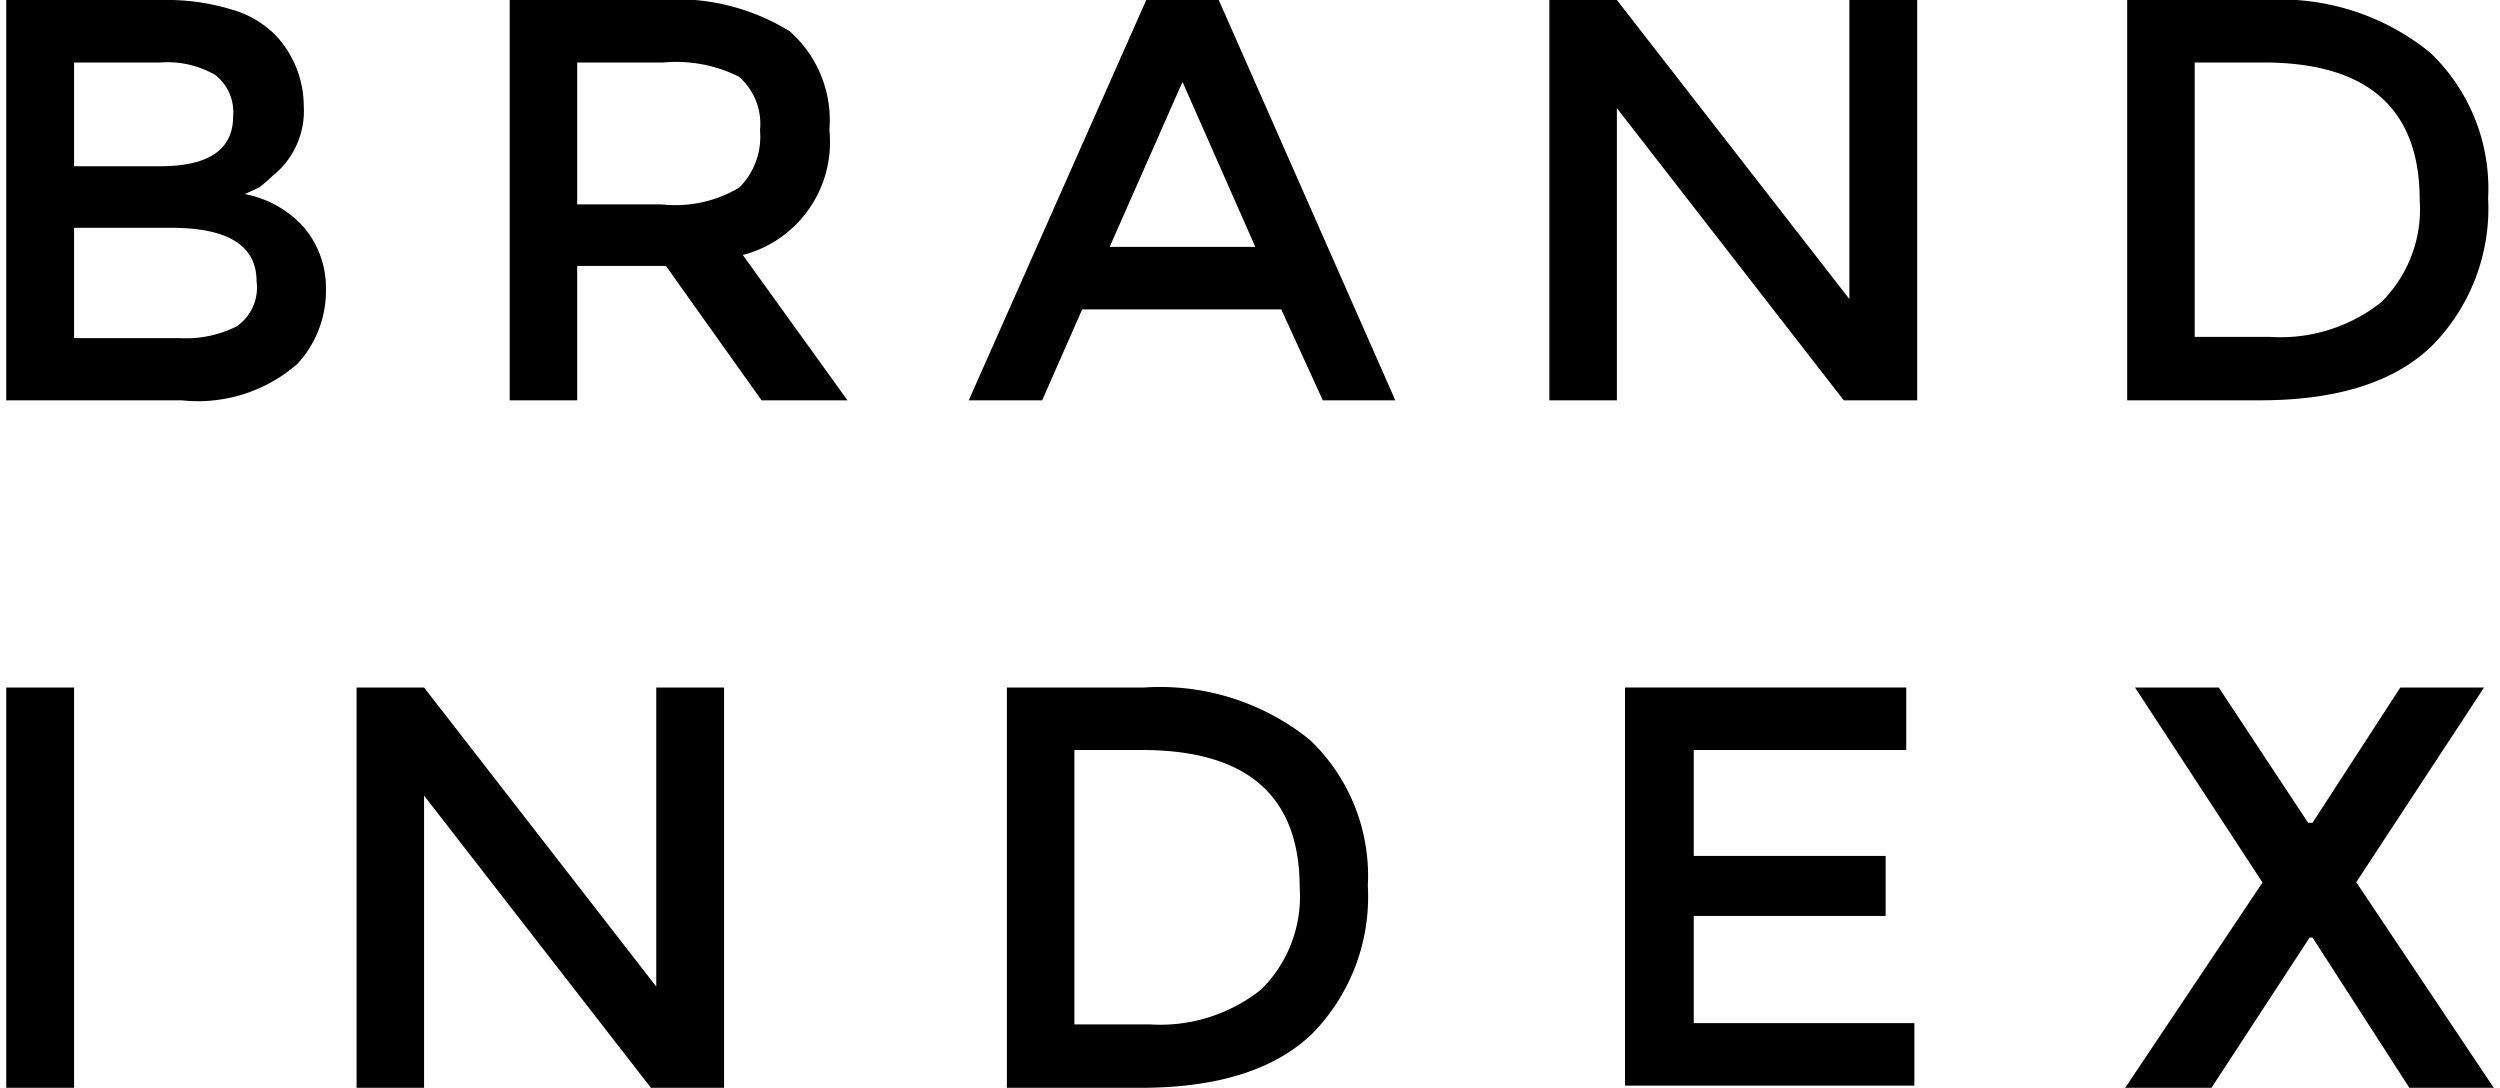
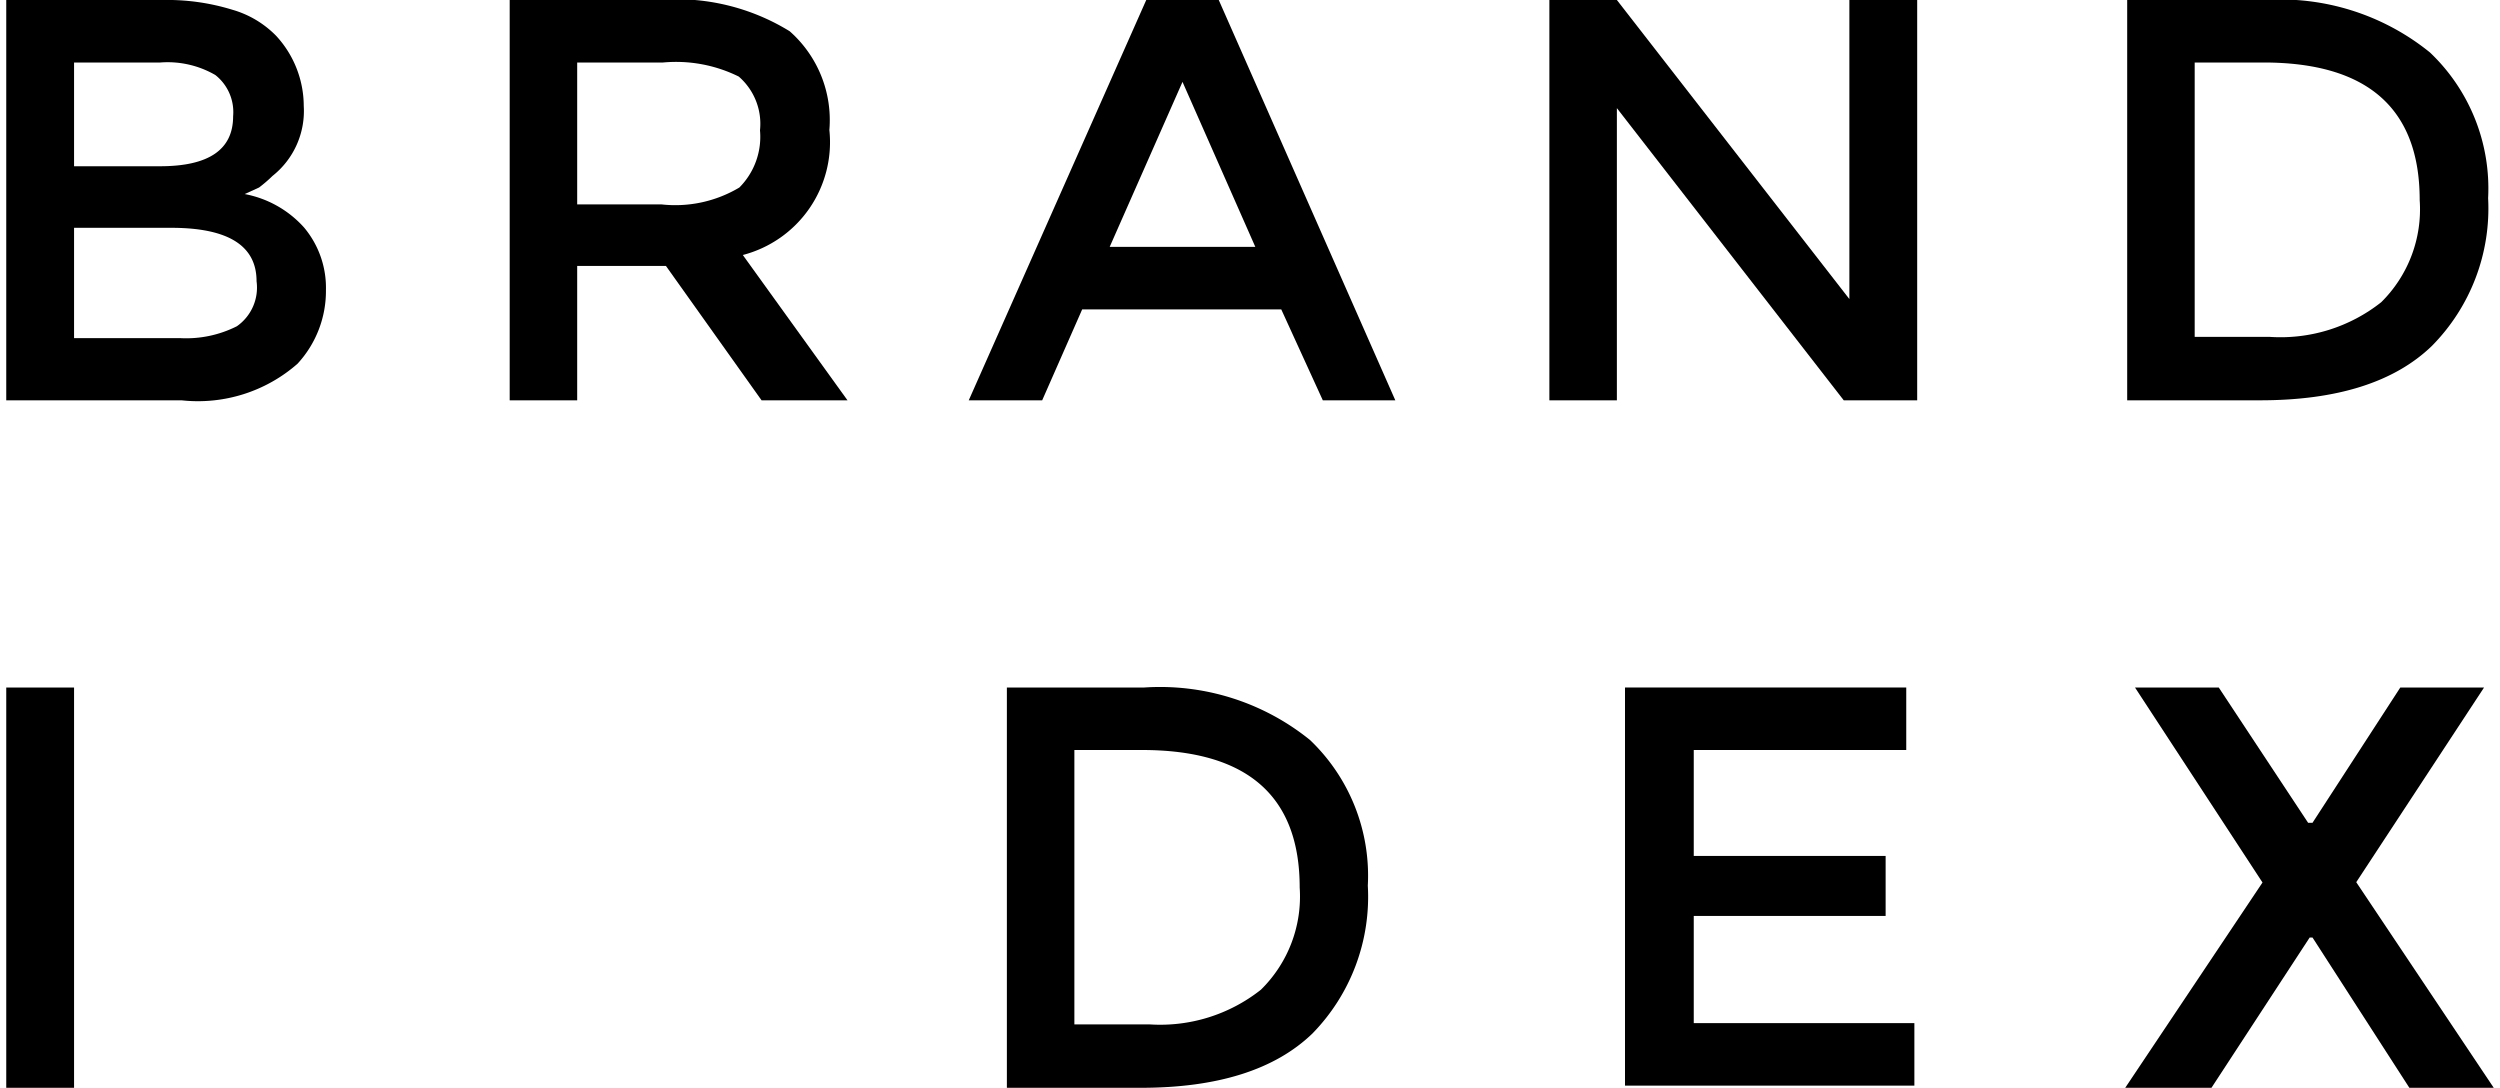
<svg xmlns="http://www.w3.org/2000/svg" id="レイヤー_1" data-name="レイヤー 1" viewBox="0 0 80 34.81">
  <title>brandindex</title>
  <path d="M5.81,12.81H.2V0h5A7.09,7.09,0,0,1,7.43.31a3.19,3.19,0,0,1,1.41.84,3.32,3.32,0,0,1,.88,2.24,2.65,2.65,0,0,1-1,2.24A4.37,4.37,0,0,1,8.29,6l-.46.21a3.39,3.39,0,0,1,1.9,1.07,3,3,0,0,1,.7,2,3.43,3.43,0,0,1-.91,2.36A4.83,4.83,0,0,1,5.81,12.81ZM2.37,5.32H5.12c1.56,0,2.34-.53,2.34-1.6A1.51,1.51,0,0,0,6.89,2.4,3.05,3.05,0,0,0,5.13,2H2.37Zm0,5.5H5.76a3.6,3.6,0,0,0,1.82-.38A1.51,1.51,0,0,0,8.21,9q0-1.71-2.73-1.71H2.37Z" />
  <path d="M26.54,4.16a3.73,3.73,0,0,1-2.77,4l3.35,4.65H24.37l-3.06-4.3H18.47v4.3H16.31V0h4.76a6.9,6.9,0,0,1,4.2,1A3.79,3.79,0,0,1,26.54,4.16ZM23.66,6a2.3,2.3,0,0,0,.66-1.83,2,2,0,0,0-.68-1.72A4.52,4.52,0,0,0,21.22,2H18.47V6.54h2.69A4,4,0,0,0,23.66,6Z" />
-   <path d="M34.63,9.9l-1.28,2.91H31L36.68,0H39l5.65,12.81H42.33L41,9.9Zm5.54-2L37.84,2.62,35.51,7.9Z" />
+   <path d="M34.63,9.9l-1.28,2.91H31L36.68,0H39l5.65,12.81H42.33L41,9.9Zm5.54-2L37.84,2.62,35.51,7.9" />
  <path d="M59.18,0h2.17V12.81H59L51.74,3.46v9.35H49.58V0h2.16l7.44,9.57Z" />
  <path d="M77.76,1.68a6,6,0,0,1,1.86,4.66,6.26,6.26,0,0,1-1.8,4.73q-1.8,1.74-5.5,1.74H68.07V0h4.4A7.6,7.6,0,0,1,77.76,1.68ZM77.43,6.4c0-2.94-1.68-4.4-5-4.4H70.23v8.78h2.4A5.19,5.19,0,0,0,76.2,9.67,4.18,4.18,0,0,0,77.43,6.4Z" />
  <path d="M.2,22H2.37V34.81H.2Z" />
-   <path d="M21,22h2.17V34.81H20.83l-7.26-9.35v9.35H11.41V22h2.16L21,31.57Z" />
  <path d="M41.92,23.68a6,6,0,0,1,1.85,4.66A6.26,6.26,0,0,1,42,33.07q-1.8,1.74-5.5,1.74H32.22V22h4.4A7.63,7.63,0,0,1,41.92,23.68Zm-.33,4.72c0-2.94-1.69-4.4-5.05-4.4H34.38v8.78h2.4a5.19,5.19,0,0,0,3.57-1.11A4.18,4.18,0,0,0,41.59,28.4Z" />
  <path d="M61,22v2H54.2v3.39h6.14v1.92H54.2v3.43h7.06v2H52V22Z" />
  <path d="M77.1,34.81,74,30h-.09l-3.15,4.82H68l4.4-6.58L68.32,22H71l2.86,4.33H74L76.81,22h2.68L75.4,28.23l4.4,6.58Z" />
</svg>